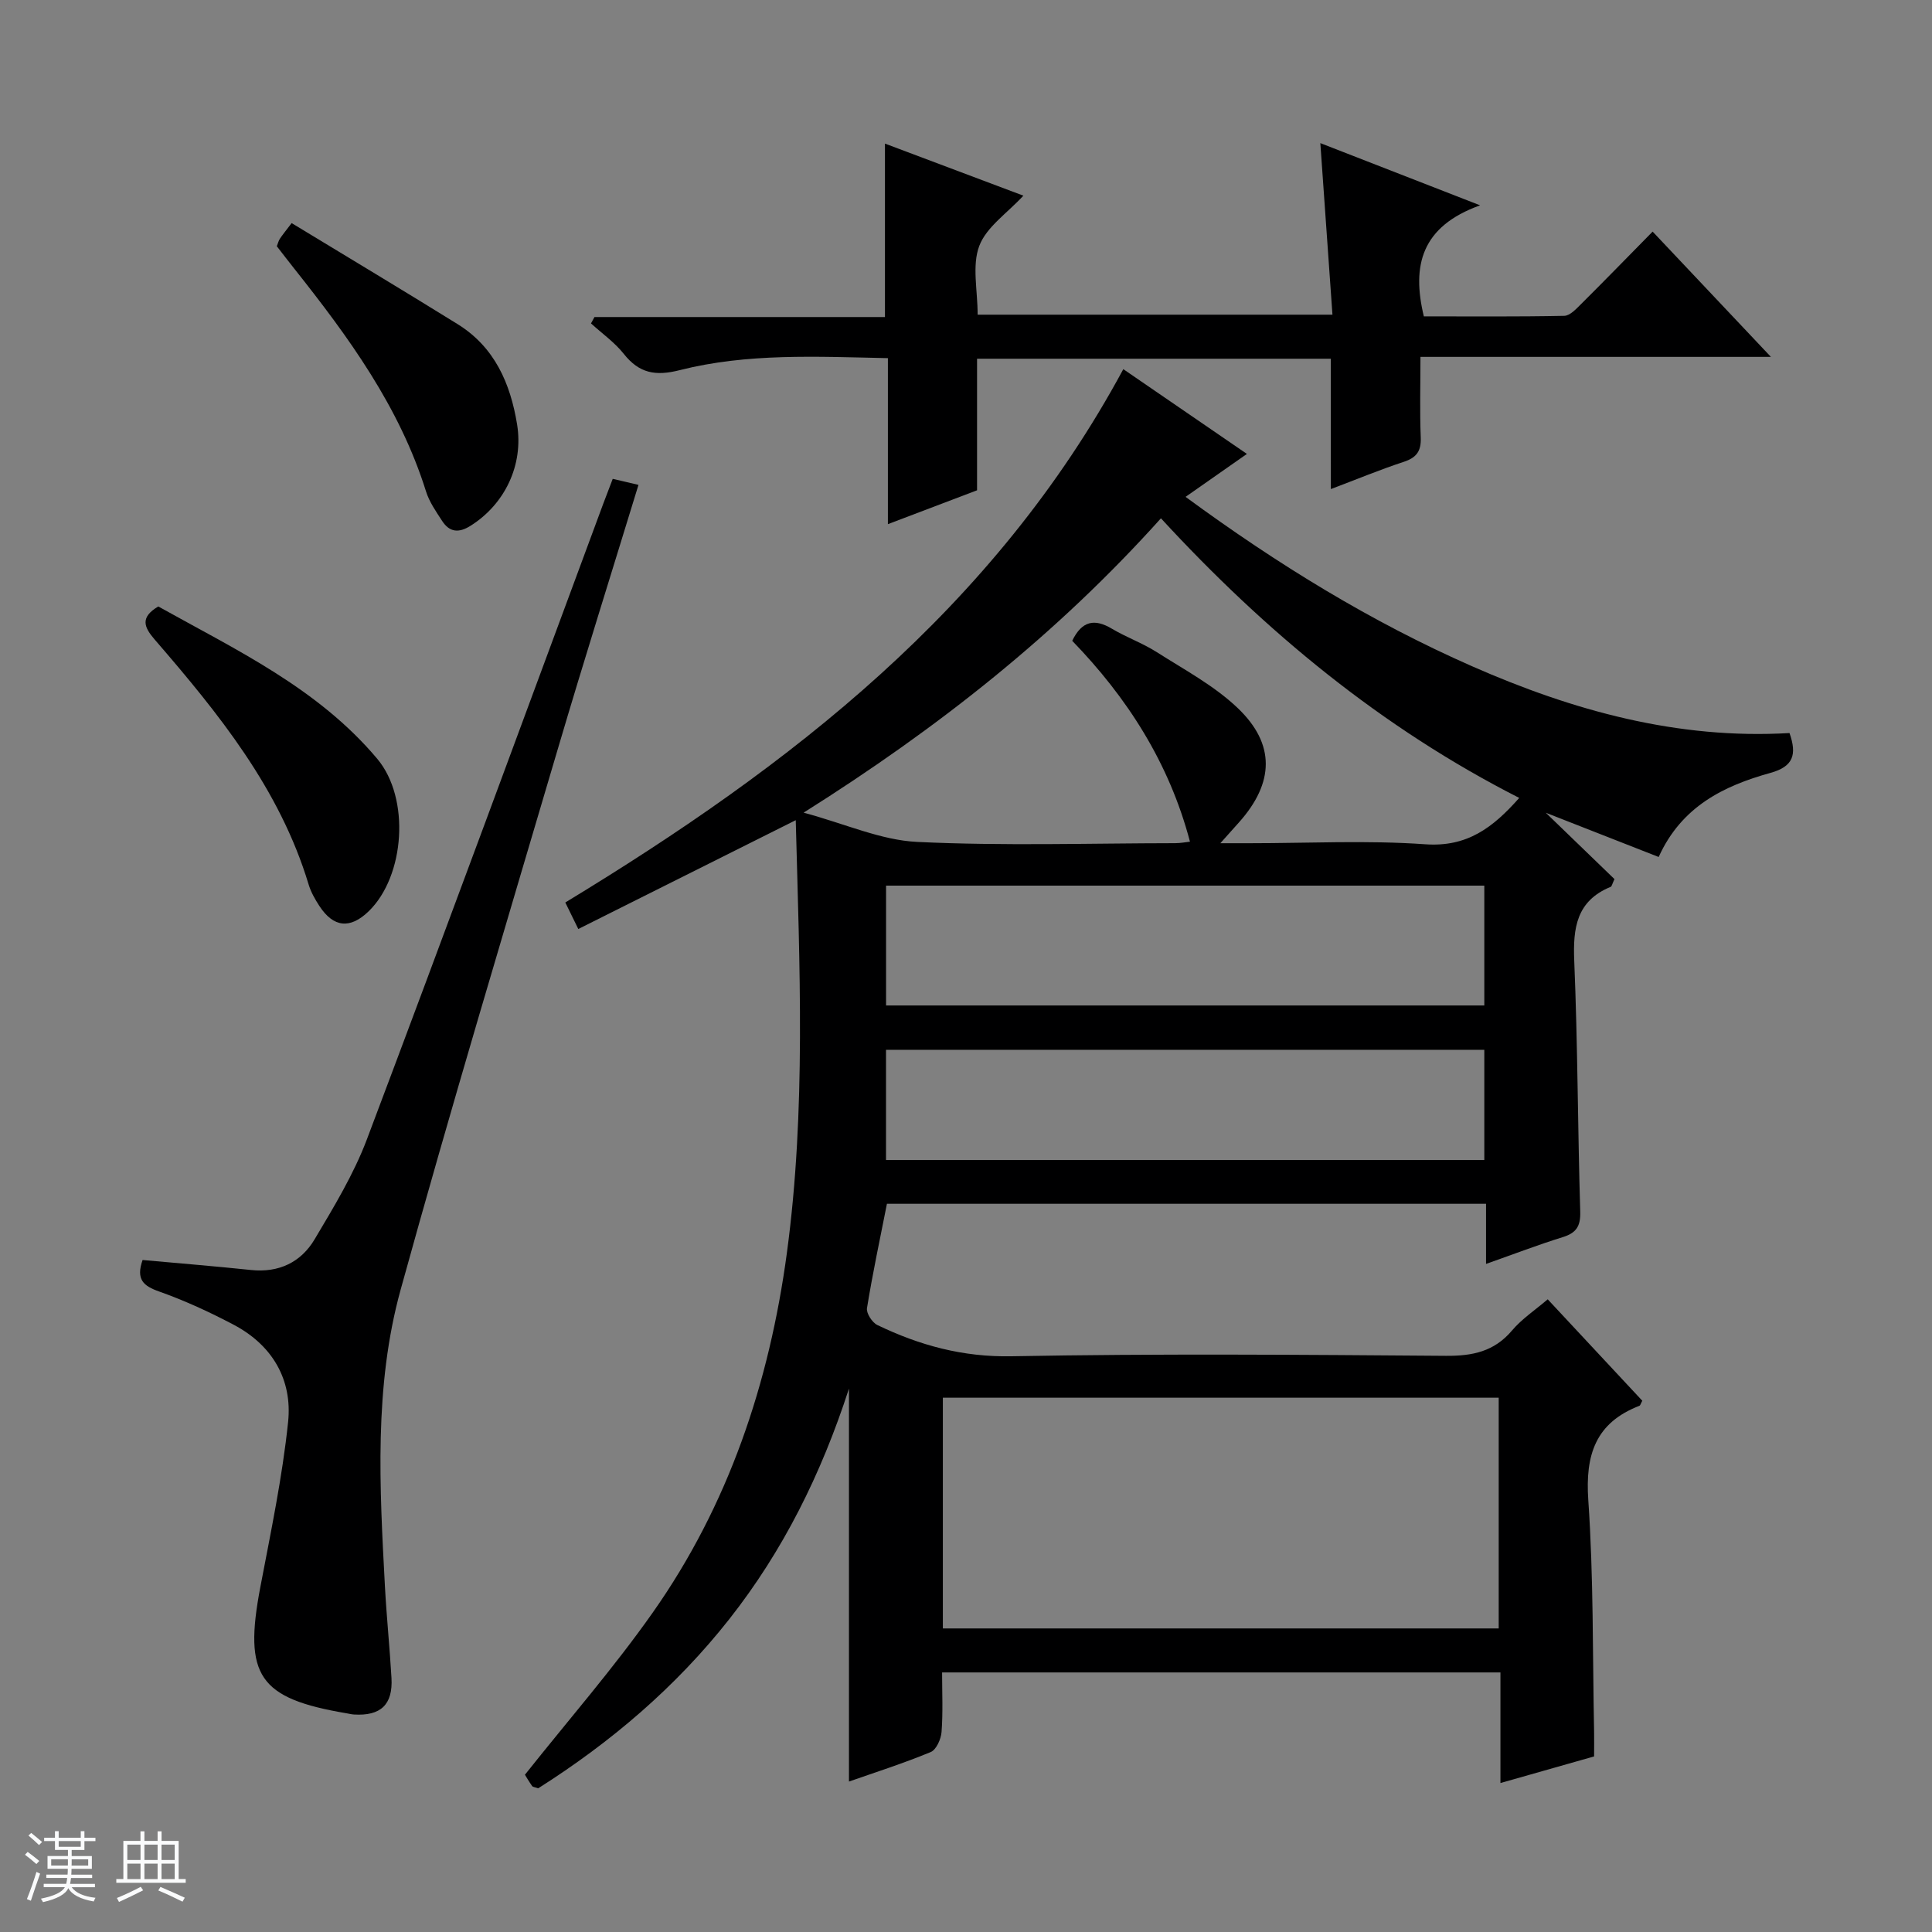
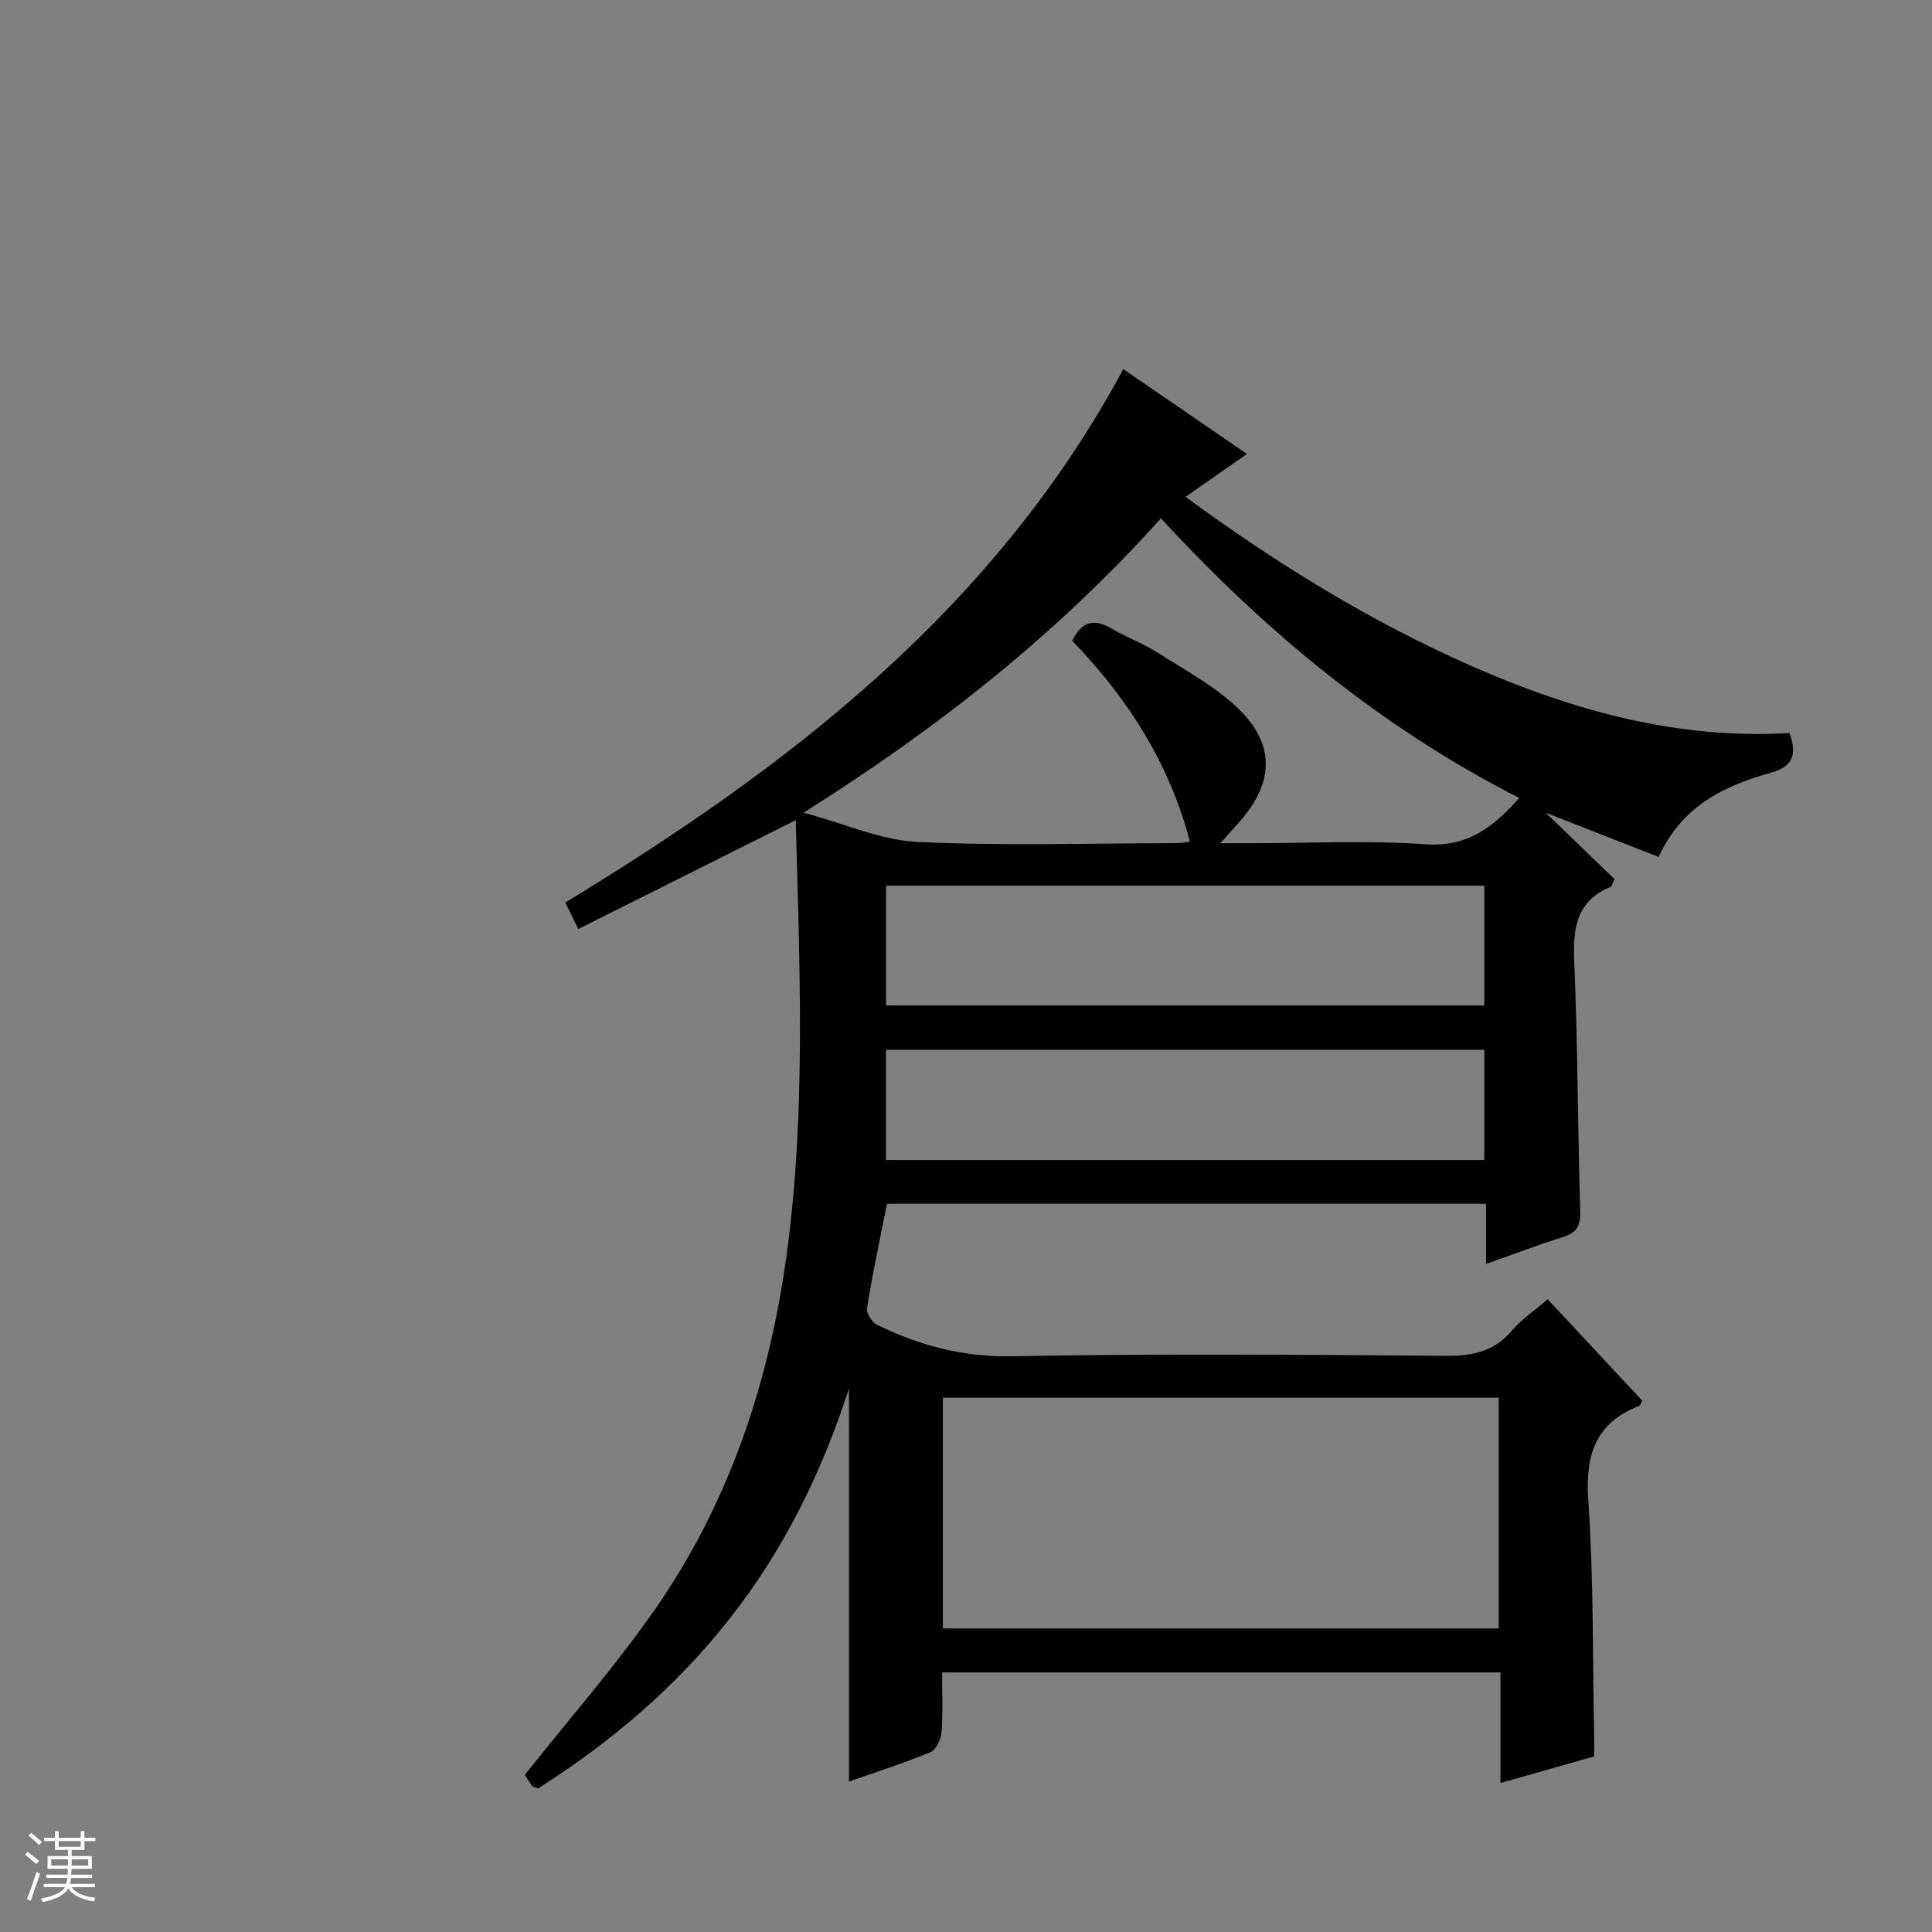
<svg xmlns="http://www.w3.org/2000/svg" enable-background="new 0 0 400 400" viewBox="0 0 400 400">
  <rect x="0" y="0" width="400" height="400" fill="#808080" stroke="none" />
  <path d="m5.17 384 .56-.58c.85.61 1.65 1.24 2.4 1.87l-.59.64c-.84-.73-1.63-1.38-2.37-1.93m1.22 9.53-.82-.34c.71-1.76 1.37-3.64 1.98-5.63.24.13.5.25.76.36-.6 1.67-1.24 3.54-1.92 5.61m-.5-13.5.57-.54c.56.44 1.31 1.06 2.26 1.87l-.64.64c-.68-.66-1.41-1.32-2.19-1.97m3.25.46h2.24v-1.36h.77v1.36h4.57v-1.36h.76v1.36h2.28v.69h-2.28v1.84h-2.64v1.26h4.18v2.64h-4.21c0 .45-.02.86-.05 1.21h4.32v.69h-4.38c-.04.34-.1.75-.19 1.22h5.15v.69h-4.82c.87 1.19 2.51 1.92 4.93 2.19-.17.31-.3.57-.37.76-2.77-.49-4.52-1.41-5.26-2.76-.56 1.26-2.3 2.23-5.24 2.9-.12-.24-.26-.48-.43-.72 2.73-.55 4.38-1.34 4.96-2.38h-4.38v-.69h4.65c.1-.38.17-.79.21-1.22h-4.32v-.69h4.4c.03-.34.05-.75.05-1.21h-4.2v-2.64h4.23v-1.26h-2.69v-1.84h-2.24zm1.46 4.46v1.29h3.45c.01-.4.02-.57.01-.53v-.32-.45h-3.46zm1.55-2.59h4.57v-1.19h-4.57zm6.11 2.59h-3.42v.77c-.01.19-.01.37-.02.53h3.44z" fill="#fafbfc" />
-   <path d="m32.63 379.16h.82v1.98h3.54v7.89h1.46v.78h-14.37v-.78h1.46v-7.89h3.54v-1.98h.82v1.98h2.73zm-3.49 11.48.5.73c-1.61.82-3.28 1.63-5 2.41-.13-.27-.28-.55-.44-.82 1.75-.72 3.4-1.49 4.94-2.32m-2.78-5.55h2.73v-3.18h-2.73zm0 3.95h2.73v-3.2h-2.73zm3.54-3.95h2.73v-3.18h-2.73zm0 3.95h2.73v-3.2h-2.73zm7.89 4.68c-1.84-.92-3.51-1.7-5.02-2.32l.45-.73c1.89.8 3.57 1.55 5.04 2.23zm-1.62-11.81h-2.73v3.18h2.73zm-2.73 7.13h2.73v-3.2h-2.73v3.19z" fill="#fafbfc" />
  <g fill="#000001">
    <path d="m119.73 192.34c-1.23-2.51-2.02-4.12-2.69-5.49 46.65-28.32 88.81-60.86 115.53-110.42 8.3 5.69 16.99 11.65 25.59 17.55-4.31 3.01-8.19 5.73-12.7 8.89 19.17 14.07 38.49 25.91 59.36 35.09 20.88 9.18 42.51 15.17 65.68 13.81 1.56 4.46.81 6.93-3.95 8.25-9.65 2.68-18.4 6.93-23.14 17.41-7.38-2.89-14.69-5.76-23.37-9.16 5.49 5.3 9.95 9.62 14.22 13.74-.49 1.04-.56 1.51-.78 1.6-7.07 2.89-7.84 8.48-7.55 15.33.72 17.29.72 34.62 1.24 51.92.09 3.06-.84 4.42-3.66 5.29-5.04 1.56-9.97 3.46-15.84 5.53 0-4.59 0-8.45 0-12.45-41.83 0-82.94 0-124.04 0-1.45 7.34-2.97 14.44-4.13 21.61-.17 1.05 1.07 2.97 2.14 3.49 8.74 4.21 17.68 6.66 27.75 6.47 29.99-.56 59.99-.32 89.98-.09 5.53.04 10-.89 13.69-5.26 2.01-2.38 4.72-4.17 7.38-6.44 6.57 7.05 13.11 14.05 19.58 21-.31.55-.39.96-.61 1.05-9.09 3.52-11.22 10.16-10.57 19.53 1.1 15.92.88 31.94 1.2 47.91.03 1.64 0 3.29 0 5.15-6.35 1.81-12.52 3.56-19.39 5.51 0-7.86 0-15.25 0-22.9-38.71 0-76.8 0-115.6 0 0 4.13.2 8.24-.11 12.31-.11 1.49-1.09 3.7-2.26 4.18-5.65 2.34-11.49 4.2-16.91 6.1 0-26.91 0-53.63 0-81.36-5.76 17.77-13.65 33.59-24.76 47.71-11.14 14.15-24.62 25.57-39.58 35.05-.68-.24-1.11-.26-1.26-.47-.66-.94-1.24-1.94-1.49-2.34 9.01-11.35 18.33-22.02 26.44-33.54 15.72-22.3 24.16-47.59 27.79-74.45 4-29.63 2.63-59.4 1.84-89.64-15.02 7.52-29.78 14.91-45.02 22.53zm75.48 144.81h115.08c0-16.21 0-31.98 0-47.77-38.52 0-76.73 0-115.08 0zm26.78-204.48c2.01-4.14 4.62-4.64 8.2-2.51 2.99 1.78 6.35 2.98 9.28 4.84 5.72 3.65 11.88 6.93 16.74 11.55 7.91 7.51 7.59 15.54.33 23.69-1.03 1.16-2.07 2.32-3.88 4.34h6c12.15 0 24.35-.64 36.45.22 8.66.61 13.99-3.45 19.43-9.6-28.48-14.49-52.54-34.39-74.18-57.89-21.49 23.93-46.02 43.34-73.98 60.94 8.65 2.33 16.01 5.7 23.51 6.06 17.77.85 35.62.28 53.43.26 1.1 0 2.19-.22 3.05-.31-4.31-16.37-13.03-29.87-24.38-41.59zm-38.54 75.5h123.86c0-8.51 0-16.6 0-24.81-41.44 0-82.6 0-123.86 0zm-.01 32h123.87c0-7.84 0-15.26 0-22.82-41.44 0-82.6 0-123.87 0z" />
-     <path d="m275.53 74.27c-24.66 0-48.74 0-73.24 0v27.24c-6.13 2.33-11.94 4.54-18.46 7.01 0-11.83 0-22.91 0-34.37-14.78-.31-29.11-1.06-43.08 2.48-5.04 1.28-8.39.67-11.59-3.35-1.9-2.4-4.51-4.23-6.8-6.32.24-.44.48-.88.72-1.32h60.14c0-12.18 0-23.73 0-35.91 9.21 3.46 18.56 6.98 28.66 10.78-3.34 3.62-7.65 6.48-9.13 10.4-1.54 4.07-.34 9.17-.34 14.24h73.46c-.82-11.6-1.64-23.22-2.51-35.52 10.56 4.11 20.93 8.15 33.08 12.88-12.16 4.37-14.19 12.44-11.65 22.99 9.5 0 19.29.09 29.07-.11 1.2-.02 2.51-1.47 3.54-2.49 4.83-4.8 9.57-9.68 14.76-14.95 8.18 8.66 15.96 16.9 24.49 25.94-24.73 0-48.3 0-72.56 0 0 5.82-.16 11.26.06 16.68.11 2.82-.85 4.17-3.52 5.05-4.85 1.59-9.59 3.56-15.09 5.64-.01-9.38-.01-18.15-.01-26.99z" />
-     <path d="m29.52 260.87c7.61.69 15.04 1.29 22.45 2.07 5.77.61 10.35-1.61 13.17-6.36 3.97-6.68 8.08-13.44 10.81-20.66 16.52-43.79 32.67-87.72 48.94-131.61.63-1.69 1.28-3.36 1.97-5.17 1.84.43 3.39.8 5.33 1.25-5.59 18.26-11.26 36.25-16.6 54.34-11.03 37.38-22.27 74.71-32.64 112.27-5.55 20.09-4.35 40.89-3.25 61.52.34 6.3.99 12.58 1.35 18.88.32 5.52-2.22 7.91-7.77 7.57-.49-.03-.98-.16-1.47-.24-18.27-3.08-21.4-7.78-17.92-26.09 2.16-11.37 4.56-22.75 5.76-34.24.91-8.75-3.26-15.89-11.24-20.11-4.98-2.63-10.14-5.01-15.44-6.89-3.28-1.15-4.86-2.49-3.45-6.53z" />
-     <path d="m32.77 125.56c16.07 8.98 33.05 16.92 45.34 31.55 6.86 8.17 5.72 24.3-1.78 31.56-3.84 3.72-7.29 3.38-10.22-1.12-.9-1.38-1.75-2.88-2.22-4.45-5.98-19.8-18.65-35.4-31.83-50.65-2.25-2.6-3.12-4.61.71-6.89z" />
-     <path d="m60.38 46.19c11.72 7.12 23.1 13.93 34.38 20.93 7.64 4.74 10.92 12.27 12.3 20.76 1.36 8.43-2.56 16.51-9.61 20.96-2.48 1.57-4.38 1.37-5.92-1-1.26-1.94-2.65-3.93-3.33-6.1-5.48-17.52-16.06-31.99-27.26-46.1-1.24-1.56-2.44-3.13-3.63-4.66.26-.66.37-1.15.63-1.54.54-.82 1.17-1.58 2.44-3.25z" />
  </g>
</svg>